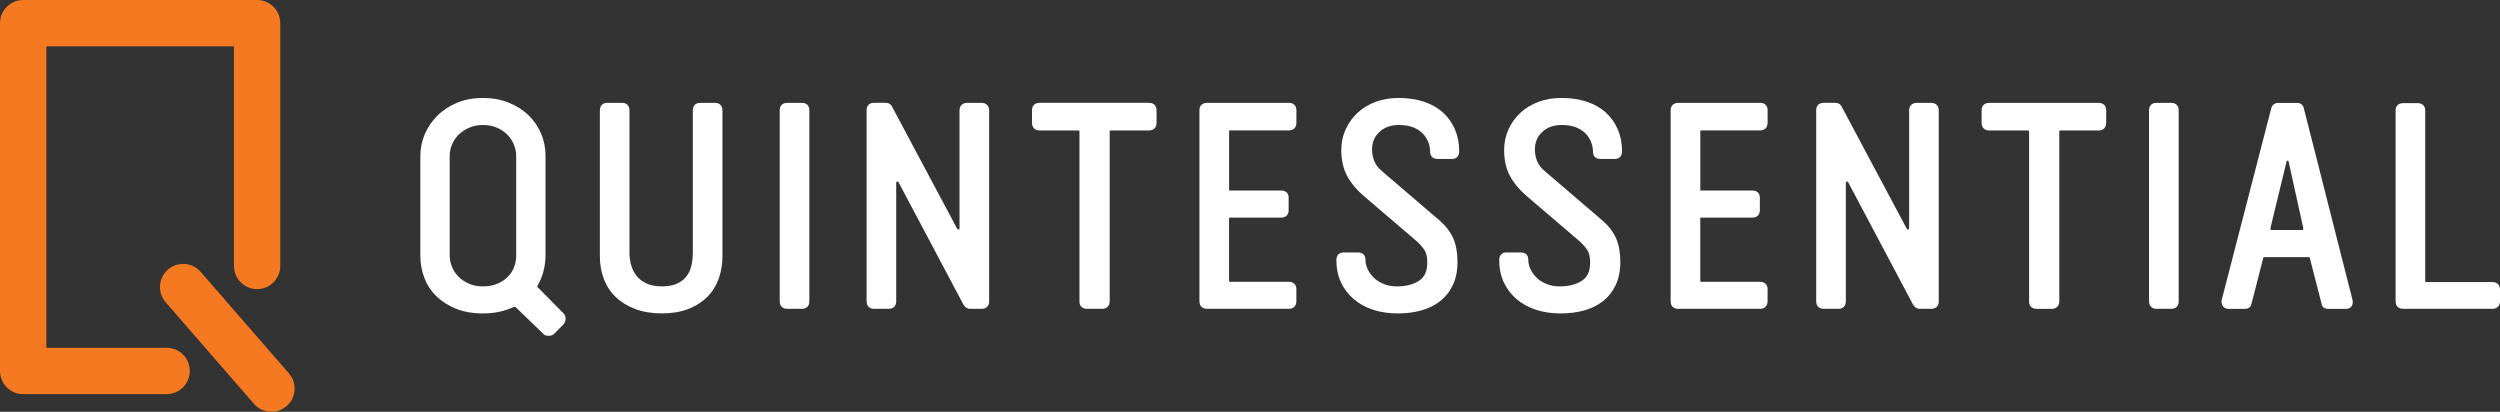
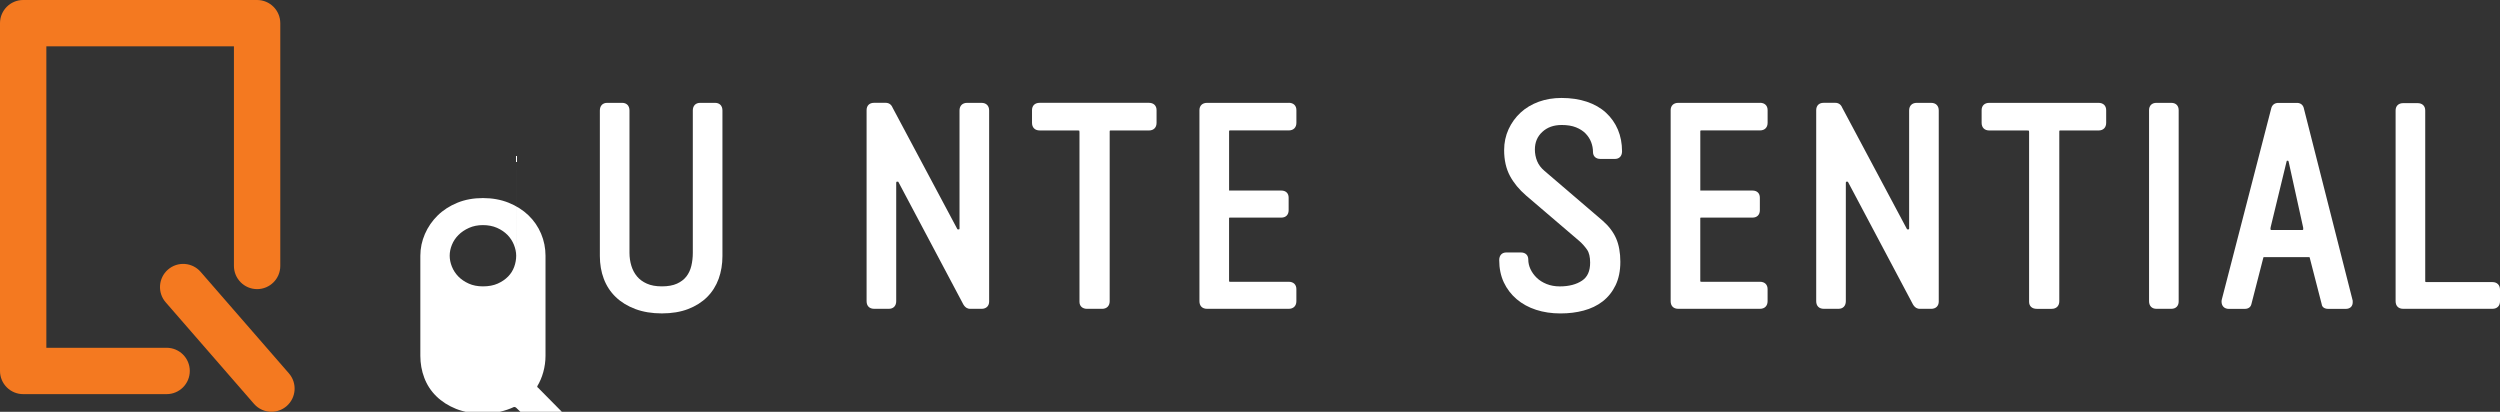
<svg xmlns="http://www.w3.org/2000/svg" id="Layer_2" data-name="Layer 2" viewBox="0 0 984.9 162.22">
  <rect x="0" y="0" width="984.9" height="162.22" fill="#333333" stroke="none" />
  <defs>
    <style>
      .cls-1 {
        fill: #f47920;
      }

      .cls-2 {
        fill: #fff;
      }
    </style>
  </defs>
  <g id="Layer_1-2" data-name="Layer 1-2">
    <g>
-       <path class="cls-2" d="m203.36,61.31v39.44c0,1.44-.26,2.91-.78,4.36-.51,1.41-1.31,2.7-2.4,3.82-1.1,1.13-2.48,2.07-4.11,2.8-1.62.72-3.57,1.09-5.81,1.09-2.09,0-3.97-.36-5.58-1.09-1.63-.73-3.01-1.67-4.11-2.8-1.1-1.13-1.95-2.43-2.53-3.87s-.88-2.89-.88-4.31v-39.44c0-1.43.29-2.88.88-4.31.58-1.43,1.45-2.73,2.57-3.86,1.14-1.14,2.54-2.08,4.18-2.81,1.61-.72,3.45-1.09,5.46-1.09s3.97.37,5.58,1.09c1.63.73,3.01,1.67,4.11,2.8s1.95,2.44,2.53,3.87c.58,1.44.88,2.89.88,4.31m8.61,51.98l-.25-.19c-.03-.14-.05-.26-.06-.37,1.02-1.67,1.81-3.53,2.37-5.54.59-2.13.89-4.3.89-6.44v-39.44c0-3.01-.58-5.93-1.74-8.68-1.15-2.74-2.83-5.18-4.98-7.25-2.14-2.06-4.76-3.72-7.8-4.95-3.04-1.22-6.45-1.84-10.14-1.84s-7.08.62-10.08,1.85-5.61,2.91-7.75,5.01-3.83,4.55-5.02,7.29-1.8,5.63-1.8,8.58v39.44c0,3.01.52,5.92,1.55,8.63,1.03,2.75,2.63,5.21,4.76,7.29,2.1,2.07,4.71,3.73,7.76,4.96,3.04,1.22,6.6,1.84,10.59,1.84,2.42,0,4.68-.24,6.73-.71,1.94-.45,3.8-1.08,5.53-1.89.57.05.77.25.85.33l10.53,10.17c.46.62,1.2.93,2.2.93.93,0,1.67-.27,2.2-.8l3.75-3.78c.52-.73.79-1.46.79-2.16,0-1.07-.44-1.72-.8-2.08l-10.08-10.2h0Z" />
+       <path class="cls-2" d="m203.36,61.31v39.44c0,1.44-.26,2.91-.78,4.36-.51,1.41-1.31,2.7-2.4,3.82-1.1,1.13-2.48,2.07-4.11,2.8-1.62.72-3.57,1.09-5.81,1.09-2.09,0-3.97-.36-5.58-1.09-1.63-.73-3.01-1.67-4.11-2.8-1.1-1.13-1.95-2.43-2.53-3.87s-.88-2.89-.88-4.31c0-1.43.29-2.88.88-4.31.58-1.43,1.45-2.73,2.57-3.86,1.14-1.14,2.54-2.08,4.18-2.81,1.61-.72,3.45-1.09,5.46-1.09s3.97.37,5.58,1.09c1.63.73,3.01,1.67,4.11,2.8s1.95,2.44,2.53,3.87c.58,1.44.88,2.89.88,4.31m8.61,51.98l-.25-.19c-.03-.14-.05-.26-.06-.37,1.02-1.67,1.81-3.53,2.37-5.54.59-2.13.89-4.3.89-6.44v-39.44c0-3.01-.58-5.93-1.74-8.68-1.15-2.74-2.83-5.18-4.98-7.25-2.14-2.06-4.76-3.72-7.8-4.95-3.04-1.22-6.45-1.84-10.14-1.84s-7.08.62-10.08,1.85-5.61,2.91-7.75,5.01-3.83,4.55-5.02,7.29-1.8,5.63-1.8,8.58v39.44c0,3.01.52,5.92,1.55,8.63,1.03,2.75,2.63,5.21,4.76,7.29,2.1,2.07,4.71,3.73,7.76,4.96,3.04,1.22,6.6,1.84,10.59,1.84,2.42,0,4.68-.24,6.73-.71,1.94-.45,3.8-1.08,5.53-1.89.57.05.77.25.85.33l10.53,10.17c.46.62,1.2.93,2.2.93.93,0,1.67-.27,2.2-.8l3.75-3.78c.52-.73.79-1.46.79-2.16,0-1.07-.44-1.72-.8-2.08l-10.08-10.2h0Z" />
      <path class="cls-2" d="m281.73,40.52h-5.9c-1.78,0-2.89,1.15-2.89,3v56.1c0,1.79-.2,3.53-.59,5.16-.38,1.57-1.03,2.96-1.94,4.14-.9,1.16-2.14,2.11-3.69,2.82-1.58.72-3.59,1.08-5.97,1.08s-4.31-.36-5.92-1.08c-1.6-.71-2.9-1.67-3.88-2.85-.99-1.19-1.74-2.6-2.22-4.18-.49-1.62-.74-3.33-.74-5.09v-56.1c0-1.85-1.11-3-2.89-3h-5.89c-1.78,0-2.89,1.15-2.89,3v57.35c0,3.23.52,6.26,1.55,8.97,1.04,2.76,2.62,5.18,4.71,7.18,2.07,2,4.67,3.59,7.72,4.73,3.03,1.14,6.54,1.72,10.45,1.72s7.39-.58,10.35-1.72c2.97-1.15,5.49-2.74,7.49-4.74s3.53-4.42,4.53-7.18c.99-2.73,1.49-5.75,1.49-8.96v-57.35c0-1.85-1.11-3-2.89-3" />
-       <path class="cls-2" d="m310.07,121.66h5.89c1.78,0,2.89-1.11,2.89-2.89V43.41c0-1.78-1.11-2.89-2.89-2.89h-5.89c-1.78,0-2.89,1.11-2.89,2.89v75.25c0,1.85,1.11,3,2.89,3" />
      <path class="cls-2" d="m386.68,40.52h-5.67c-1.85,0-3,1.15-3,3v46.35c0,.48-.03.51-.51.51-.2,0-.3-.03-.31-.05l-25.56-47.94c-.49-1.21-1.44-1.88-2.69-1.88h-4.65c-1.78,0-2.89,1.11-2.89,2.89v75.26c0,1.88,1.12,3,3,3h5.78c1.78,0,2.89-1.15,2.89-3v-46.47c0-.62.11-.62.51-.62.31,0,.33.06.36.14l25.59,48.25c.85,1.41,1.89,1.71,2.61,1.71h4.54c1.85,0,3-1.11,3-2.89V43.52c0-1.85-1.15-3-3-3" />
      <path class="cls-2" d="m455.64,48.39v-4.99c0-1.78-1.15-2.89-3-2.89h-43.07c-1.85,0-3,1.11-3,2.89v4.99c0,1.85,1.15,3,3,3h14.85c.38,0,.68.06.76.08,0,0,.09.16.09.66v66.76c0,1.71,1.15,2.78,3.01,2.78h5.89c1.85,0,3-1.15,3-3V51.91c0-.48.03-.51.51-.51h14.96c1.85,0,3-1.15,3-3" />
      <path class="cls-2" d="m507.72,40.52h-32.19c-1.85,0-3,1.11-3,2.89v75.25c0,1.88,1.12,3,3,3h32.19c1.85,0,3-1.15,3-3v-4.76c0-1.78-1.15-2.89-3-2.89h-23.01c-.48,0-.51-.03-.51-.51v-24.71s.15-.06.4-.06h20.18c1.78,0,2.89-1.11,2.89-2.89v-4.99c0-1.71-1.11-2.78-2.89-2.78h-20.57v-23.18c0-.48.03-.51.51-.51h23.01c1.85,0,3-1.15,3-3v-4.99c0-1.78-1.15-2.89-3-2.89" />
-       <path class="cls-2" d="m551.12,49.24c2.18,0,4.07.31,5.62.93,1.53.61,2.81,1.44,3.78,2.44.98,1.02,1.71,2.16,2.18,3.39.48,1.27.72,2.55.72,3.83,0,1.71,1.11,2.78,2.89,2.78h5.78c1.71,0,2.78-1.15,2.78-3,0-3.09-.55-5.96-1.62-8.51-1.08-2.56-2.67-4.82-4.71-6.7-2.04-1.88-4.59-3.34-7.57-4.33-2.95-.98-6.3-1.48-9.95-1.48-3.22,0-6.23.5-8.96,1.49-2.74,1-5.15,2.43-7.14,4.27-2,1.84-3.6,4.05-4.75,6.55-1.16,2.52-1.75,5.3-1.75,8.26,0,3.89.77,7.3,2.29,10.14,1.5,2.8,3.65,5.41,6.4,7.77l20.95,17.9c1.13.99,2.15,2.14,3.04,3.41.8,1.15,1.2,2.87,1.2,5.1,0,3.31-1.03,5.62-3.16,7.06-2.25,1.52-5.21,2.29-8.8,2.29-1.88,0-3.62-.31-5.17-.93s-2.87-1.45-3.92-2.47c-1.06-1.03-1.89-2.19-2.47-3.44-.57-1.23-.85-2.5-.85-3.75,0-1.71-1.11-2.78-2.89-2.78h-5.78c-1.71,0-2.78,1.15-2.78,3,0,3.26.61,6.22,1.81,8.78s2.91,4.79,5.07,6.63c2.15,1.83,4.72,3.24,7.66,4.19,2.9.94,6.11,1.42,9.55,1.42s6.34-.38,9.14-1.12c2.86-.76,5.39-1.97,7.51-3.61,2.14-1.66,3.86-3.8,5.1-6.37s1.88-5.68,1.88-9.24-.57-6.74-1.69-9.27-2.91-4.86-5.3-6.94l-22.9-19.61c-1.36-1.15-2.33-2.45-2.9-3.85-.58-1.44-.88-2.96-.88-4.54,0-2.85.95-5.13,2.91-6.95,1.98-1.84,4.5-2.74,7.69-2.74" />
      <path class="cls-2" d="m615.27,49.24c2.18,0,4.07.31,5.62.93,1.53.61,2.81,1.44,3.78,2.44.98,1.02,1.71,2.16,2.18,3.39.48,1.27.72,2.55.72,3.83,0,1.71,1.11,2.78,2.89,2.78h5.78c1.71,0,2.78-1.15,2.78-3,0-3.09-.55-5.96-1.62-8.51-1.08-2.56-2.67-4.82-4.71-6.7-2.04-1.88-4.59-3.34-7.57-4.33-2.95-.98-6.3-1.48-9.95-1.48-3.22,0-6.23.5-8.96,1.49-2.74,1-5.15,2.43-7.14,4.27-2,1.84-3.6,4.05-4.75,6.55-1.16,2.52-1.75,5.3-1.75,8.26,0,3.89.77,7.3,2.29,10.14,1.5,2.8,3.65,5.41,6.4,7.77l20.95,17.9c1.13.99,2.15,2.14,3.04,3.41.8,1.15,1.2,2.87,1.2,5.1,0,3.31-1.03,5.62-3.16,7.06-2.25,1.52-5.21,2.29-8.8,2.29-1.88,0-3.62-.31-5.17-.93s-2.87-1.45-3.92-2.47c-1.06-1.03-1.89-2.19-2.47-3.44-.57-1.23-.85-2.5-.85-3.75,0-1.71-1.11-2.78-2.89-2.78h-5.78c-1.71,0-2.78,1.15-2.78,3,0,3.26.61,6.22,1.81,8.78s2.91,4.79,5.07,6.63c2.15,1.83,4.72,3.24,7.66,4.19,2.9.94,6.11,1.42,9.55,1.42s6.34-.38,9.14-1.12c2.86-.76,5.39-1.97,7.51-3.61,2.14-1.66,3.86-3.8,5.1-6.37s1.88-5.68,1.88-9.24-.57-6.74-1.69-9.27-2.91-4.86-5.3-6.94l-22.9-19.61c-1.36-1.15-2.33-2.45-2.9-3.85-.58-1.44-.88-2.96-.88-4.54,0-2.85.95-5.13,2.91-6.95,1.98-1.84,4.5-2.74,7.69-2.74" />
      <path class="cls-2" d="m693.36,40.52h-32.19c-1.85,0-3,1.11-3,2.89v75.25c0,1.88,1.12,3,3,3h32.19c1.85,0,3-1.15,3-3v-4.76c0-1.78-1.15-2.89-3-2.89h-23.01c-.48,0-.51-.03-.51-.51v-24.71s.15-.06.4-.06h20.18c1.78,0,2.89-1.11,2.89-2.89v-4.99c0-1.71-1.11-2.78-2.89-2.78h-20.57v-23.18c0-.48.03-.51.51-.51h23.01c1.85,0,3-1.15,3-3v-4.99c0-1.78-1.15-2.89-3-2.89" />
      <path class="cls-2" d="m760.79,40.52h-5.67c-1.85,0-3,1.15-3,3v46.35c0,.48-.03.51-.51.51-.2,0-.3-.03-.31-.05l-25.56-47.94c-.49-1.21-1.44-1.88-2.69-1.88h-4.65c-1.78,0-2.89,1.11-2.89,2.89v75.26c0,1.88,1.12,3,3,3h5.78c1.78,0,2.89-1.15,2.89-3v-46.47c0-.62.11-.62.51-.62.31,0,.33.06.36.14l25.59,48.25c.85,1.41,1.89,1.71,2.61,1.71h4.54c1.85,0,3-1.11,3-2.89V43.52c0-1.85-1.15-3-3-3" />
      <path class="cls-2" d="m826.75,40.52h-43.07c-1.85,0-3,1.11-3,2.89v4.99c0,1.85,1.15,3,3,3h14.85c.38,0,.68.06.76.08,0,0,.09.16.09.66v66.75c0,1.71,1.15,2.78,3.01,2.78h5.89c1.85,0,3-1.15,3-3V51.91c0-.48.03-.51.51-.51h14.96c1.85,0,3-1.15,3-3v-4.99c0-1.78-1.15-2.89-3-2.89" />
      <path class="cls-2" d="m855.42,40.52h-5.89c-1.78,0-2.89,1.11-2.89,2.89v75.25c0,1.85,1.11,3,2.89,3h5.89c1.78,0,2.89-1.11,2.89-2.89V43.41c0-1.78-1.11-2.89-2.89-2.89" />
      <path class="cls-2" d="m907.38,90.1c0,.3-.06.44-.07.46,0,0-.08.05-.32.05h-12.01c-.4,0-.51,0-.51-.62,0-.25.02-.34.08-.51l6.25-25.78c.03-.17.09-.3.12-.36,0,0,.08-.03.3-.03l.23.05c.1.1.16.21.19.38l5.7,25.85s.05.18.05.53m-2.44-49.58h-7.37c-1.34,0-2.33.67-2.74,1.91l-19.47,75.29c-.12.35-.17.7-.17,1.06,0,1.78,1.11,2.89,2.89,2.89h6.23c1.96,0,2.49-1.26,2.62-1.8l4.71-18.33c.05-.12.09-.21.12-.27h17.82c.2,0,.29.03.32.13l4.73,18.37c.06.57.44,1.9,2.65,1.9h6.8c2.05,0,2.78-1.32,2.78-2.55v-.68l-19.33-76.09c-.39-1.16-1.34-1.83-2.6-1.83" />
      <path class="cls-2" d="m981.9,111.12h-25.95c-.48,0-.51-.03-.51-.51V43.52c0-1.78-1.15-2.89-3-2.89h-5.67c-1.85,0-3,1.11-3,2.89v75.14c0,1.88,1.12,3,3,3h35.13c1.85,0,3-1.15,3-3v-4.53c0-1.85-1.15-3-3-3" />
      <path class="cls-1" d="m65.64,137.01H18.26V18.26h73.9v86.51c0,5.04,4.09,9.13,9.13,9.13s9.13-4.09,9.13-9.13V9.13C110.42,4.09,106.33,0,101.29,0H9.13C4.09,0,0,4.09,0,9.13v137.01c0,5.05,4.09,9.13,9.13,9.13h56.51c5.04,0,9.13-4.08,9.13-9.13s-4.09-9.13-9.13-9.13" />
      <path class="cls-1" d="m113.83,147.1l-34.78-39.99c-3.31-3.81-9.08-4.21-12.88-.9-3.8,3.31-4.21,9.08-.9,12.88l34.78,39.99c1.81,2.08,4.34,3.14,6.89,3.14,2.13,0,4.26-.74,5.99-2.24,3.8-3.31,4.21-9.07.9-12.88" />
    </g>
  </g>
</svg>